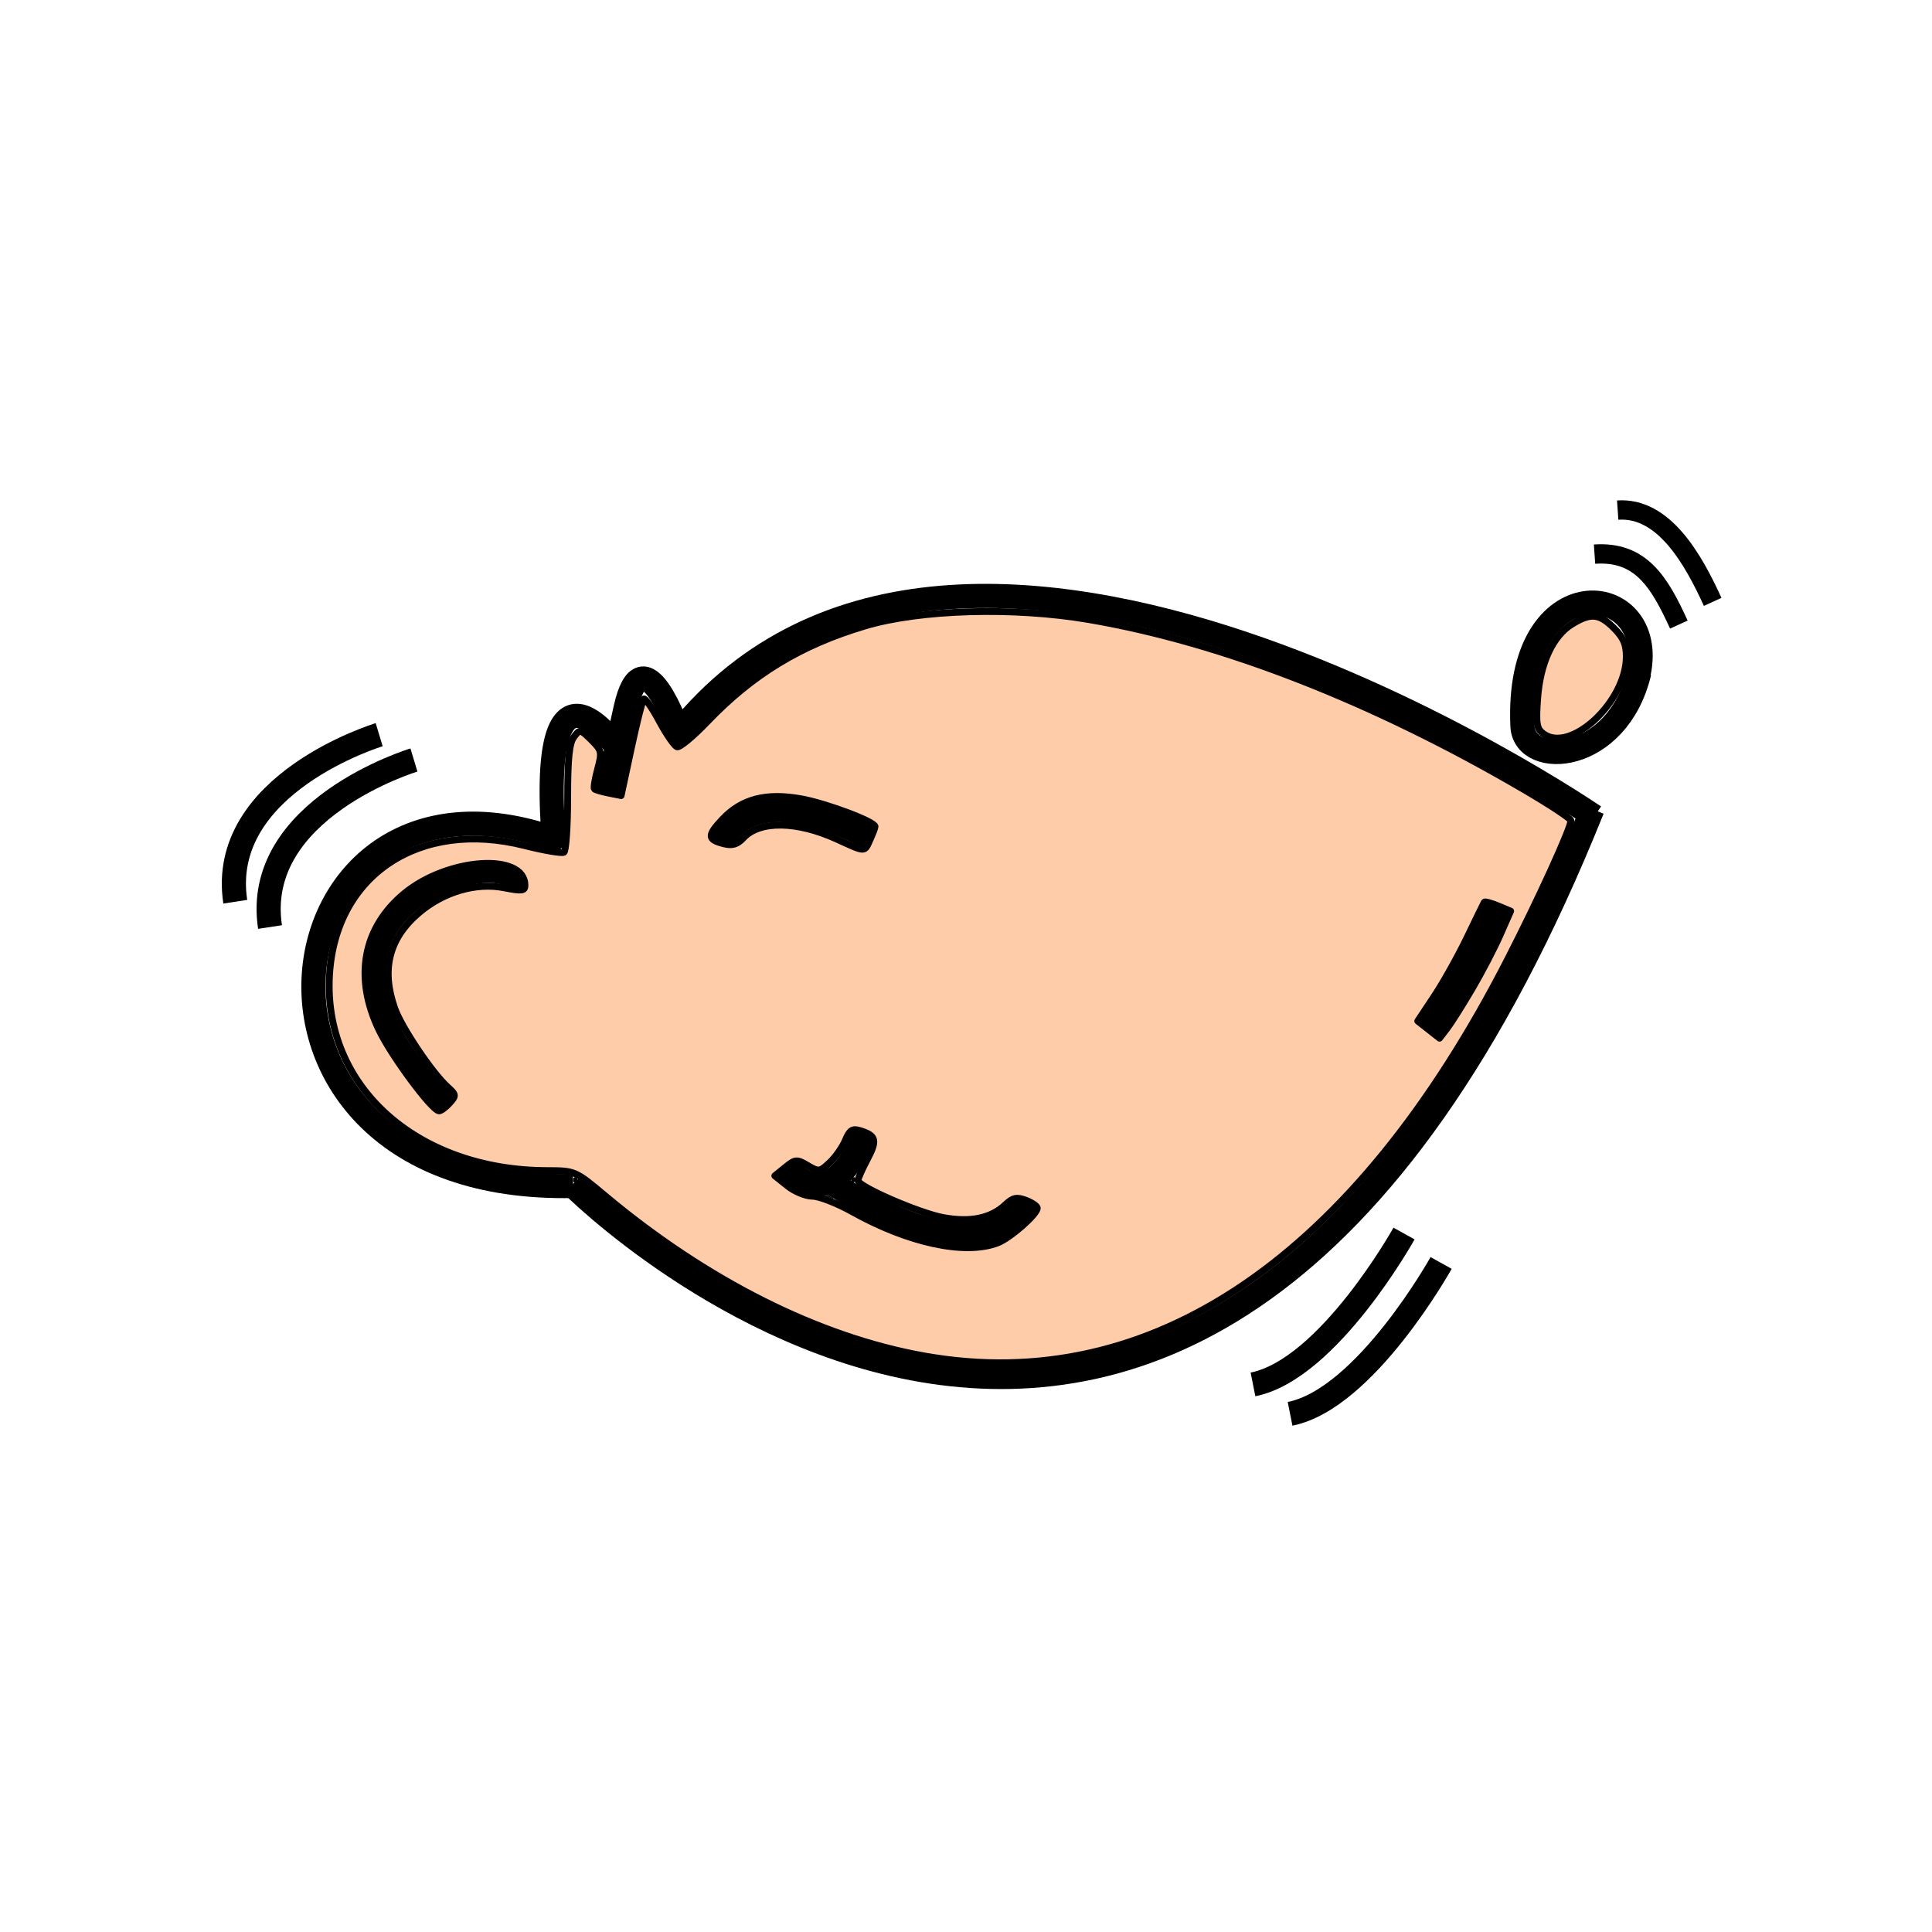
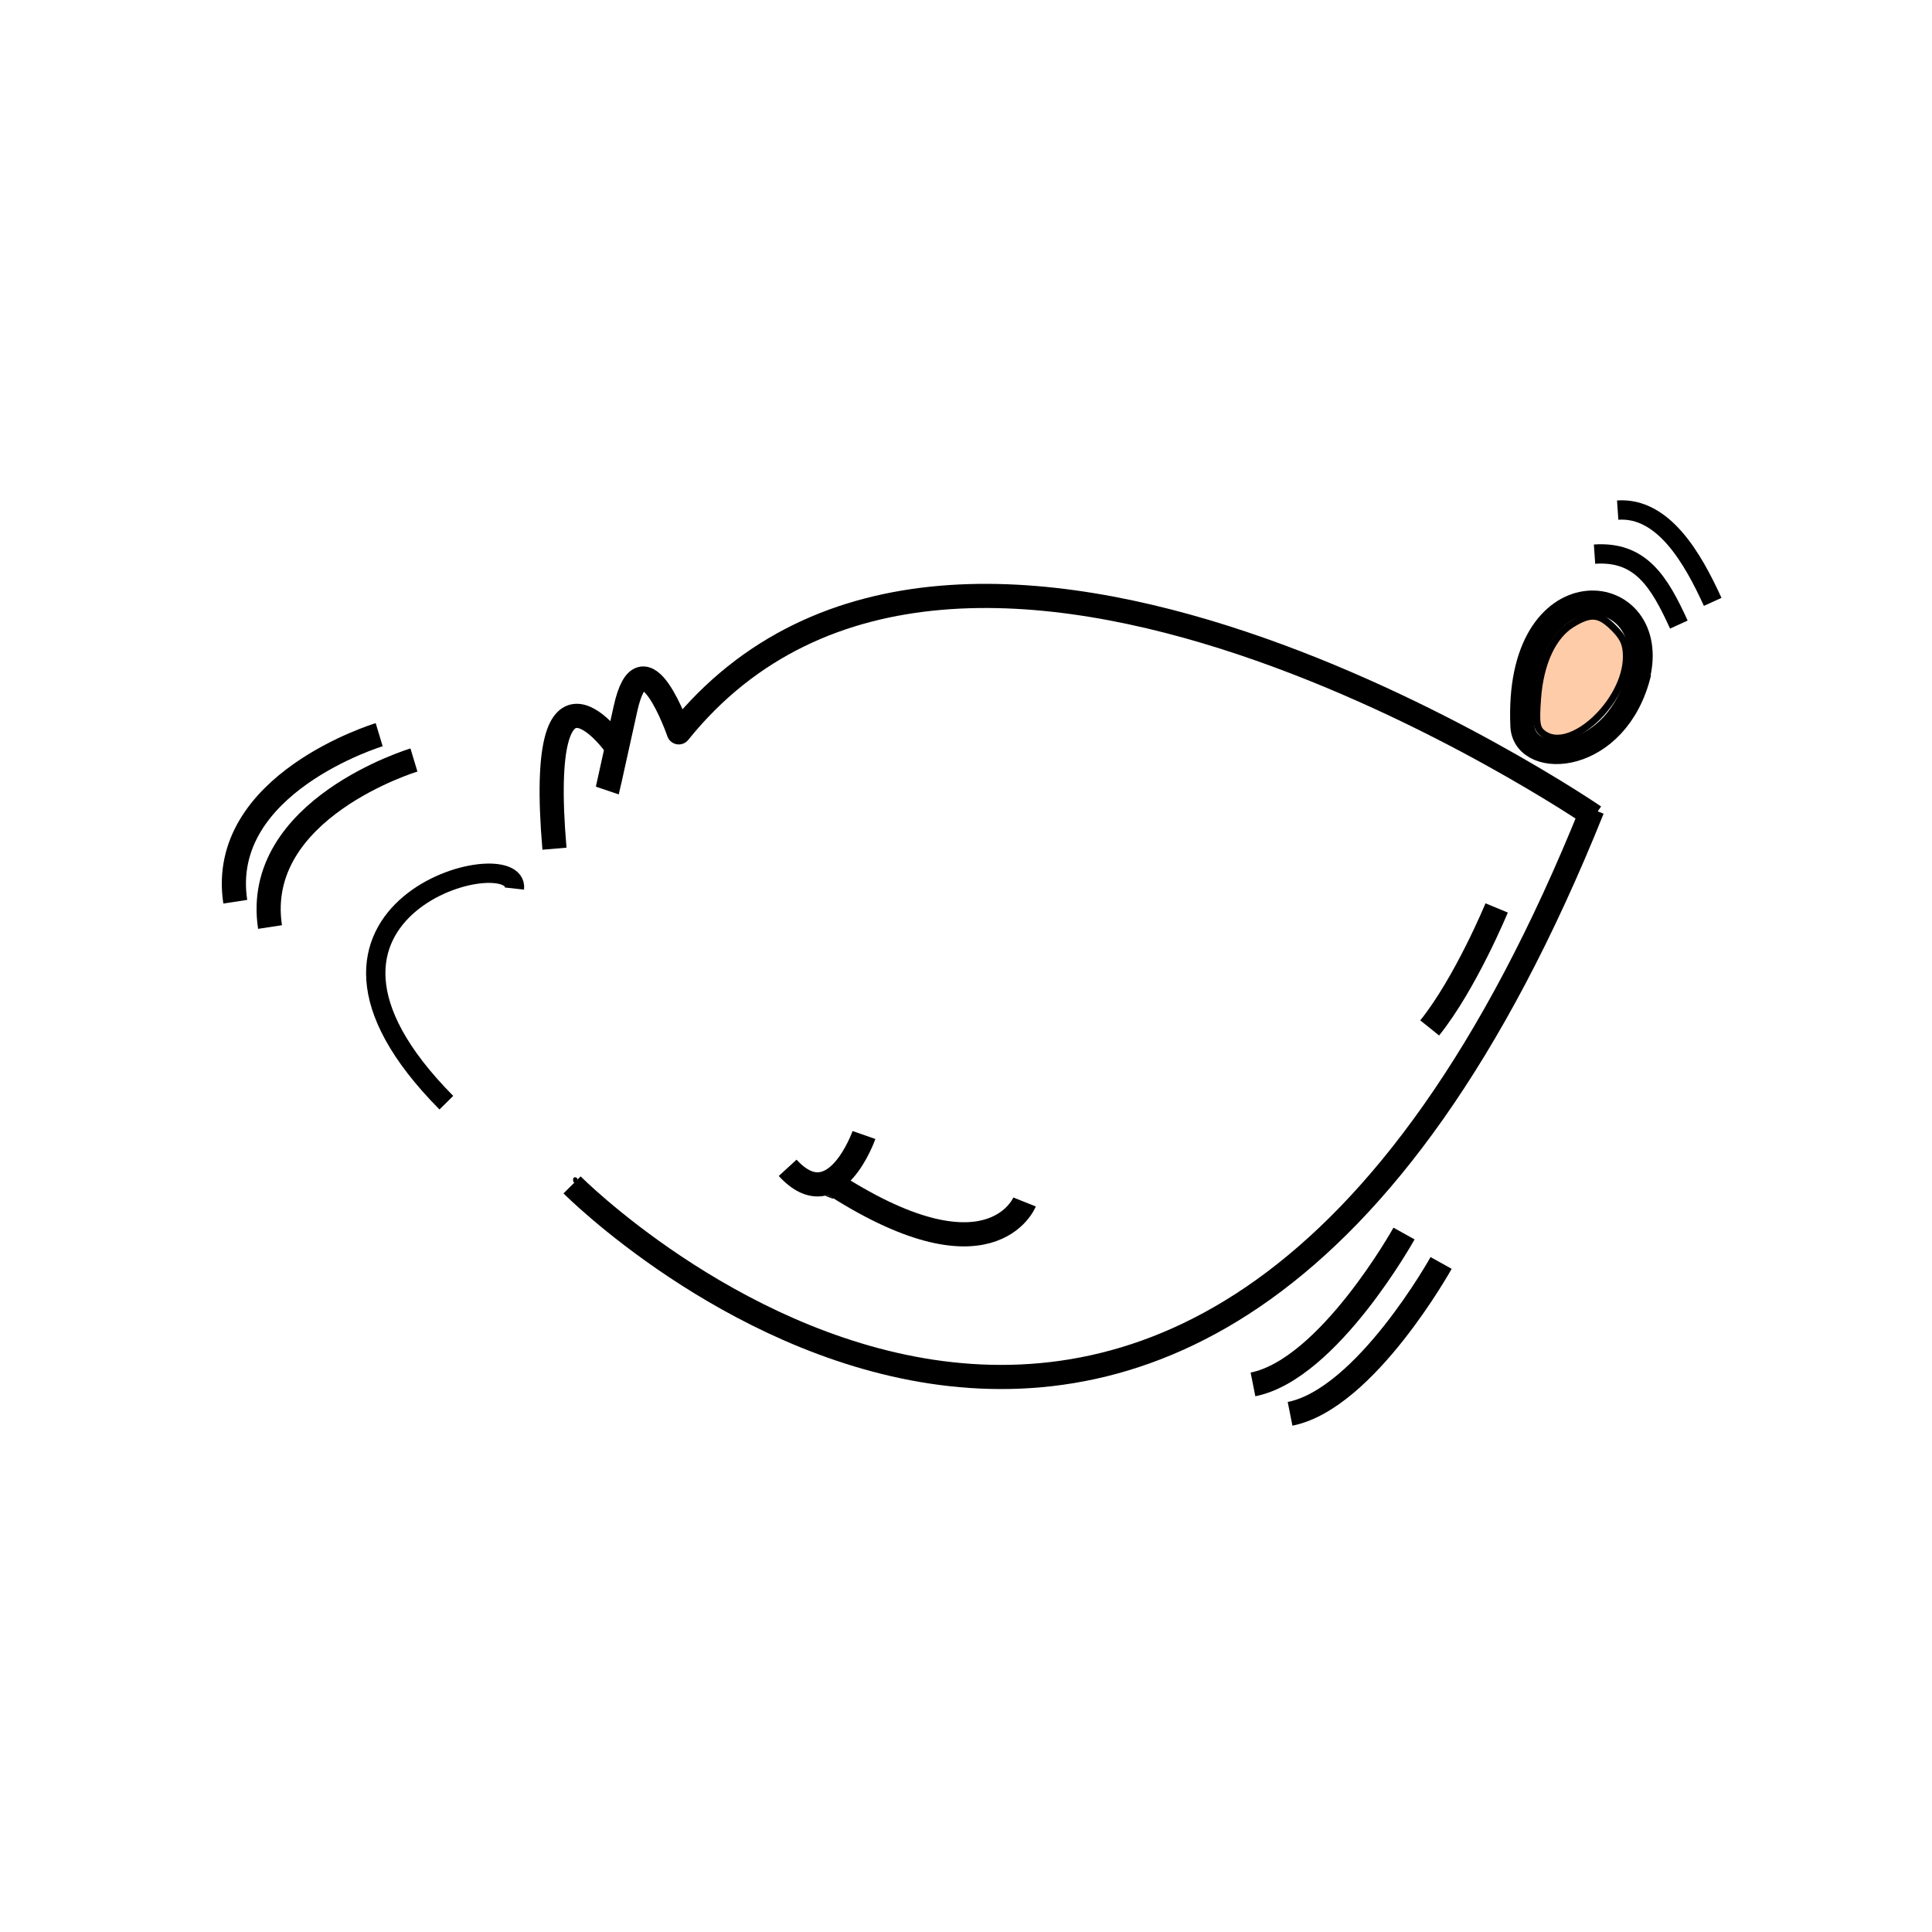
<svg xmlns="http://www.w3.org/2000/svg" xmlns:ns1="http://www.inkscape.org/namespaces/inkscape" xmlns:ns2="http://sodipodi.sourceforge.net/DTD/sodipodi-0.dtd" width="160" height="160" id="svg4275" version="1.1" ns1:version="0.91 r13725" ns2:docname="lliurex-welcome.svg">
  <ns2:namedview id="base" pagecolor="#ffffff" bordercolor="#666666" borderopacity="1.0" ns1:pageopacity="0.0" ns1:pageshadow="2" ns1:zoom="1.4142136" ns1:cx="21.049066" ns1:cy="124.4981" ns1:document-units="px" ns1:current-layer="layer1" showgrid="false" ns1:window-width="1280" ns1:window-height="972" ns1:window-x="0" ns1:window-y="24" ns1:window-maximized="1" ns1:snap-global="true" ns1:snap-bbox="true" ns1:bbox-nodes="true" ns1:object-paths="true" ns1:snap-intersection-paths="true" ns1:snap-smooth-nodes="true" ns1:snap-bbox-edge-midpoints="true" ns1:snap-bbox-midpoints="true" ns1:bbox-paths="true">
    <ns1:grid type="xygrid" id="grid4292" empspacing="4" visible="true" enabled="true" snapvisiblegridlinesonly="true" />
  </ns2:namedview>
  <defs id="defs4277">
    <filter id="filter5614" style="color-interpolation-filters:sRGB" ns1:label="Dark And Glow" ns1:menu="Shadows and Glows" ns1:menu-tooltip="Darkens the edge with an inner blur and adds a flexible glow" height="1.5" y="-0.25">
      <feGaussianBlur id="feGaussianBlur5616" result="result6" stdDeviation="5" />
      <feComposite id="feComposite5618" in2="result6" operator="atop" in="SourceGraphic" result="result8" />
      <feComposite id="feComposite5620" in="result8" in2="SourceAlpha" operator="over" result="result9" />
      <feColorMatrix id="feColorMatrix5622" result="result10" values="1 0 0 0 0 0 1 0 0 0 0 0 1 0 0 0 0 0 1 0 " />
      <feBlend id="feBlend5624" in2="result6" mode="normal" in="result10" />
    </filter>
    <mask maskUnits="userSpaceOnUse" id="mask4242">
      <g transform="matrix(3.543,0,0,3.543,44.785,959.912)" id="g4244" ns1:label="Capa 1">
        <path transform="matrix(0.092,0,0,0.092,-8.825,-10.03)" id="path4246" d="m 358.047,48.831 c -7.033,0.384 -12.247,10.343 -14.238,14.124 -2.45,4.659 -8.215,18.409 1.243,23.164 9.458,4.756 21.134,-4.408 24.407,-10.622 3.482,-6.61 4.995,-18.103 -6.328,-25.198 -1.793,-1.123 -3.462,-1.557 -5.085,-1.468 z m -143.505,1.695 c -11.909,-0.17 -22.698,1.07 -32.43,3.389 -24.631,6.225 -42.38,18.768 -55.142,32.769 -2.826,-1.561 -7.387,-5.712 -8.701,-7.006 -1.603,-1.584 -3.458,-1.681 -5.424,-0.678 -1.966,1.003 -2.712,9.831 -2.712,9.831 -0.823,-0.232 -3.768,-4.966 -5.085,-6.893 -1.317,-1.932 -6.728,0.281 -7.571,2.146 -4.021,8.934 -2.346,21.157 -0.339,29.831 -15.992,-6.559 -47.753,-10.314 -61.131,24.069 -5.957,15.313 0.109,39.276 19.887,49.944 11.093,5.992 27.677,8.715 45.538,0.567 24.202,43.675 77.856,55.133 113.448,55.594 35.677,0.463 65.128,-19.115 87.685,-44.181 36.834,-40.917 53.899,-98.081 53.899,-98.081 C 296.332,64.491 250.269,51.043 214.541,50.528 Z" style="display:inline;fill:#b3b3b3;fill-opacity:1;fill-rule:nonzero;stroke:none;stroke-width:11.4;stroke-miterlimit:4;stroke-dasharray:none;stroke-opacity:1;filter:url(#filter5614)" ns1:connector-curvature="0" />
      </g>
    </mask>
    <mask maskUnits="userSpaceOnUse" id="mask4242-3">
      <g transform="matrix(3.543,0,0,3.543,44.785,959.912)" id="g4244-5" ns1:label="Capa 1">
        <path transform="matrix(0.092,0,0,0.092,-8.825,-10.03)" id="path4246-6" d="m 358.047,48.831 c -7.033,0.384 -12.247,10.343 -14.238,14.124 -2.45,4.659 -8.215,18.409 1.243,23.164 9.458,4.756 21.134,-4.408 24.407,-10.622 3.482,-6.61 4.995,-18.103 -6.328,-25.198 -1.793,-1.123 -3.462,-1.557 -5.085,-1.468 z m -143.505,1.695 c -11.909,-0.17 -22.698,1.07 -32.43,3.389 -24.631,6.225 -42.38,18.768 -55.142,32.769 -2.826,-1.561 -7.387,-5.712 -8.701,-7.006 -1.603,-1.584 -3.458,-1.681 -5.424,-0.678 -1.966,1.003 -2.712,9.831 -2.712,9.831 -0.823,-0.232 -3.768,-4.966 -5.085,-6.893 -1.317,-1.932 -6.728,0.281 -7.571,2.146 -4.021,8.934 -2.346,21.157 -0.339,29.831 -15.992,-6.559 -47.753,-10.314 -61.131,24.069 -5.957,15.313 0.109,39.276 19.887,49.944 11.093,5.992 27.677,8.715 45.538,0.567 24.202,43.675 77.856,55.133 113.448,55.594 35.677,0.463 65.128,-19.115 87.685,-44.181 36.834,-40.917 53.899,-98.081 53.899,-98.081 C 296.332,64.491 250.269,51.043 214.541,50.528 Z" style="display:inline;fill:#b3b3b3;fill-opacity:1;fill-rule:nonzero;stroke:none;stroke-width:11.4;stroke-miterlimit:4;stroke-dasharray:none;stroke-opacity:1;filter:url(#filter5614-2)" ns1:connector-curvature="0" />
      </g>
    </mask>
    <filter id="filter5614-2" style="color-interpolation-filters:sRGB" ns1:label="Dark And Glow" ns1:menu="Shadows and Glows" ns1:menu-tooltip="Darkens the edge with an inner blur and adds a flexible glow" height="1.5" y="-0.25">
      <feGaussianBlur id="feGaussianBlur5616-9" result="result6" stdDeviation="5" />
      <feComposite id="feComposite5618-1" in2="result6" operator="atop" in="SourceGraphic" result="result8" />
      <feComposite id="feComposite5620-2" in="result8" in2="SourceAlpha" operator="over" result="result9" />
      <feColorMatrix id="feColorMatrix5622-7" result="result10" values="1 0 0 0 0 0 1 0 0 0 0 0 1 0 0 0 0 0 1 0 " />
      <feBlend id="feBlend5624-0" in2="result6" mode="normal" in="result10" />
    </filter>
    <mask maskUnits="userSpaceOnUse" id="mask4242-3-6">
      <g transform="matrix(3.543,0,0,3.543,44.785,959.912)" id="g4244-5-0" ns1:label="Capa 1">
        <path transform="matrix(0.092,0,0,0.092,-8.825,-10.03)" id="path4246-6-6" d="m 358.047,48.831 c -7.033,0.384 -12.247,10.343 -14.238,14.124 -2.45,4.659 -8.215,18.409 1.243,23.164 9.458,4.756 21.134,-4.408 24.407,-10.622 3.482,-6.61 4.995,-18.103 -6.328,-25.198 -1.793,-1.123 -3.462,-1.557 -5.085,-1.468 z m -143.505,1.695 c -11.909,-0.17 -22.698,1.07 -32.43,3.389 -24.631,6.225 -42.38,18.768 -55.142,32.769 -2.826,-1.561 -7.387,-5.712 -8.701,-7.006 -1.603,-1.584 -3.458,-1.681 -5.424,-0.678 -1.966,1.003 -2.712,9.831 -2.712,9.831 -0.823,-0.232 -3.768,-4.966 -5.085,-6.893 -1.317,-1.932 -6.728,0.281 -7.571,2.146 -4.021,8.934 -2.346,21.157 -0.339,29.831 -15.992,-6.559 -47.753,-10.314 -61.131,24.069 -5.957,15.313 0.109,39.276 19.887,49.944 11.093,5.992 27.677,8.715 45.538,0.567 24.202,43.675 77.856,55.133 113.448,55.594 35.677,0.463 65.128,-19.115 87.685,-44.181 36.834,-40.917 53.899,-98.081 53.899,-98.081 C 296.332,64.491 250.269,51.043 214.541,50.528 Z" style="display:inline;fill:#b3b3b3;fill-opacity:1;fill-rule:nonzero;stroke:none;stroke-width:11.4;stroke-miterlimit:4;stroke-dasharray:none;stroke-opacity:1;filter:url(#filter5614-2-2)" ns1:connector-curvature="0" />
      </g>
    </mask>
    <filter id="filter5614-2-2" style="color-interpolation-filters:sRGB" ns1:label="Dark And Glow" ns1:menu="Shadows and Glows" ns1:menu-tooltip="Darkens the edge with an inner blur and adds a flexible glow" height="1.5" y="-0.25">
      <feGaussianBlur id="feGaussianBlur5616-9-6" result="result6" stdDeviation="5" />
      <feComposite id="feComposite5618-1-1" in2="result6" operator="atop" in="SourceGraphic" result="result8" />
      <feComposite id="feComposite5620-2-8" in="result8" in2="SourceAlpha" operator="over" result="result9" />
      <feColorMatrix id="feColorMatrix5622-7-7" result="result10" values="1 0 0 0 0 0 1 0 0 0 0 0 1 0 0 0 0 0 1 0 " />
      <feBlend id="feBlend5624-0-9" in2="result6" mode="normal" in="result10" />
    </filter>
    <mask maskUnits="userSpaceOnUse" id="mask4242-3-4">
      <g transform="matrix(3.543,0,0,3.543,44.785,959.912)" id="g4244-5-5" ns1:label="Capa 1">
-         <path transform="matrix(0.092,0,0,0.092,-8.825,-10.03)" id="path4246-6-0" d="m 358.047,48.831 c -7.033,0.384 -12.247,10.343 -14.238,14.124 -2.45,4.659 -8.215,18.409 1.243,23.164 9.458,4.756 21.134,-4.408 24.407,-10.622 3.482,-6.61 4.995,-18.103 -6.328,-25.198 -1.793,-1.123 -3.462,-1.557 -5.085,-1.468 z m -143.505,1.695 c -11.909,-0.17 -22.698,1.07 -32.43,3.389 -24.631,6.225 -42.38,18.768 -55.142,32.769 -2.826,-1.561 -7.387,-5.712 -8.701,-7.006 -1.603,-1.584 -3.458,-1.681 -5.424,-0.678 -1.966,1.003 -2.712,9.831 -2.712,9.831 -0.823,-0.232 -3.768,-4.966 -5.085,-6.893 -1.317,-1.932 -6.728,0.281 -7.571,2.146 -4.021,8.934 -2.346,21.157 -0.339,29.831 -15.992,-6.559 -47.753,-10.314 -61.131,24.069 -5.957,15.313 0.109,39.276 19.887,49.944 11.093,5.992 27.677,8.715 45.538,0.567 24.202,43.675 77.856,55.133 113.448,55.594 35.677,0.463 65.128,-19.115 87.685,-44.181 36.834,-40.917 53.899,-98.081 53.899,-98.081 C 296.332,64.491 250.269,51.043 214.541,50.528 Z" style="display:inline;fill:#b3b3b3;fill-opacity:1;fill-rule:nonzero;stroke:none;stroke-width:11.4;stroke-miterlimit:4;stroke-dasharray:none;stroke-opacity:1;filter:url(#filter5614-2-3)" ns1:connector-curvature="0" />
+         <path transform="matrix(0.092,0,0,0.092,-8.825,-10.03)" id="path4246-6-0" d="m 358.047,48.831 c -7.033,0.384 -12.247,10.343 -14.238,14.124 -2.45,4.659 -8.215,18.409 1.243,23.164 9.458,4.756 21.134,-4.408 24.407,-10.622 3.482,-6.61 4.995,-18.103 -6.328,-25.198 -1.793,-1.123 -3.462,-1.557 -5.085,-1.468 z m -143.505,1.695 c -11.909,-0.17 -22.698,1.07 -32.43,3.389 -24.631,6.225 -42.38,18.768 -55.142,32.769 -2.826,-1.561 -7.387,-5.712 -8.701,-7.006 -1.603,-1.584 -3.458,-1.681 -5.424,-0.678 -1.966,1.003 -2.712,9.831 -2.712,9.831 -0.823,-0.232 -3.768,-4.966 -5.085,-6.893 -1.317,-1.932 -6.728,0.281 -7.571,2.146 -4.021,8.934 -2.346,21.157 -0.339,29.831 -15.992,-6.559 -47.753,-10.314 -61.131,24.069 -5.957,15.313 0.109,39.276 19.887,49.944 11.093,5.992 27.677,8.715 45.538,0.567 24.202,43.675 77.856,55.133 113.448,55.594 35.677,0.463 65.128,-19.115 87.685,-44.181 36.834,-40.917 53.899,-98.081 53.899,-98.081 Z" style="display:inline;fill:#b3b3b3;fill-opacity:1;fill-rule:nonzero;stroke:none;stroke-width:11.4;stroke-miterlimit:4;stroke-dasharray:none;stroke-opacity:1;filter:url(#filter5614-2-3)" ns1:connector-curvature="0" />
      </g>
    </mask>
    <filter id="filter5614-2-3" style="color-interpolation-filters:sRGB" ns1:label="Dark And Glow" ns1:menu="Shadows and Glows" ns1:menu-tooltip="Darkens the edge with an inner blur and adds a flexible glow" height="1.5" y="-0.25">
      <feGaussianBlur id="feGaussianBlur5616-9-61" result="result6" stdDeviation="5" />
      <feComposite id="feComposite5618-1-0" in2="result6" operator="atop" in="SourceGraphic" result="result8" />
      <feComposite id="feComposite5620-2-6" in="result8" in2="SourceAlpha" operator="over" result="result9" />
      <feColorMatrix id="feColorMatrix5622-7-3" result="result10" values="1 0 0 0 0 0 1 0 0 0 0 0 1 0 0 0 0 0 1 0 " />
      <feBlend id="feBlend5624-0-2" in2="result6" mode="normal" in="result10" />
    </filter>
  </defs>
  <g ns1:label="Layer 1" ns1:groupmode="layer" id="layer1" transform="translate(0,-892.362)">
    <path style="fill:none;fill-rule:evenodd;stroke:#000000;stroke-width:2;stroke-linecap:butt;stroke-linejoin:round;stroke-opacity:1;stroke-miterlimit:4;stroke-dasharray:none" d="m 47.376,990.49 c 0,0 51.265,51.619 84.499,-31.113" id="path4538" ns1:connector-curvature="0" ns2:nodetypes="cc" />
    <path style="fill:none;fill-rule:evenodd;stroke:#000000;stroke-width:2;stroke-linecap:butt;stroke-linejoin:round;stroke-opacity:1;stroke-miterlimit:4;stroke-dasharray:none" d="m 132.03,959.974 c 0,0 -52.481,-35.952 -75.815,-6.961 0,0 -2.961,-8.574 -4.419,-1.945 -1.458,6.629 -1.503,6.762 -1.503,6.762" id="path4540" ns1:connector-curvature="0" ns2:nodetypes="ccsc" />
    <path style="fill:none;fill-rule:evenodd;stroke:#000000;stroke-width:2;stroke-linecap:butt;stroke-linejoin:round;stroke-opacity:1;stroke-miterlimit:4;stroke-dasharray:none" d="m 51.094,954.252 c 0,0 -6.723,-9.723 -5.176,8.396" id="path4542" ns1:connector-curvature="0" />
-     <path style="fill:none;fill-rule:evenodd;stroke:#000000;stroke-width:2;stroke-linecap:butt;stroke-linejoin:round;stroke-opacity:1;stroke-miterlimit:4;stroke-dasharray:none" d="M 47.465,990.578 C 16.161,991.235 21.782,952.541 46.657,962.095" id="path4573" ns1:connector-curvature="0" ns2:nodetypes="cc" />
    <path style="fill:none;fill-rule:evenodd;stroke:#000000;stroke-width:2;stroke-linecap:butt;stroke-linejoin:round;stroke-opacity:1;stroke-miterlimit:4;stroke-dasharray:none" d="m 135.76,948.048 c -1.808,7.557 -9.387,7.952 -9.674,4.523 -0.658,-13.546 11.275,-12.318 9.628,-4.467" id="path4575" ns1:connector-curvature="0" ns2:nodetypes="ccc" />
    <g id="g4618" transform="matrix(0.99,0.142,-0.142,0.99,144.544,-9.475)" style="stroke-width:2;stroke-miterlimit:4;stroke-dasharray:none;stroke-linejoin:round;stroke:#000000;stroke-opacity:1">
      <path ns1:connector-curvature="0" id="path4601" d="m 114.551,997.704 c 0,0 -4.596,12.021 -10.607,14.142" style="fill:none;fill-rule:evenodd;stroke:#000000;stroke-width:2;stroke-linecap:butt;stroke-linejoin:round;stroke-opacity:1;stroke-miterlimit:4;stroke-dasharray:none" />
      <path ns1:connector-curvature="0" id="path4601-0" d="m 117.937,999.679 c 0,0 -4.596,12.021 -10.607,14.142" style="fill:none;fill-rule:evenodd;stroke:#000000;stroke-width:2;stroke-linecap:butt;stroke-linejoin:round;stroke-opacity:1;stroke-miterlimit:4;stroke-dasharray:none" />
    </g>
    <g id="g3403" transform="matrix(0.993,-0.115,0.115,0.993,-100.106,16.1)" style="stroke-width:2;stroke-miterlimit:4;stroke-dasharray:none;stroke-linejoin:round;stroke:#000000;stroke-opacity:1">
      <path ns1:connector-curvature="0" id="path3386" d="m 25.456,948.771 c 0,0 -13.789,2.475 -13.435,12.374" style="fill:none;fill-rule:evenodd;stroke:#000000;stroke-width:2;stroke-linecap:butt;stroke-linejoin:round;stroke-opacity:1;stroke-miterlimit:4;stroke-dasharray:none" />
      <path ns1:connector-curvature="0" id="path3386-3" d="m 22.837,946.357 c 0,0 -13.789,2.475 -13.435,12.374" style="fill:none;fill-rule:evenodd;stroke:#000000;stroke-width:2;stroke-linecap:butt;stroke-linejoin:round;stroke-opacity:1;stroke-miterlimit:4;stroke-dasharray:none" />
    </g>
    <g id="g3430" transform="translate(-35.709,24.395)" style="stroke-width:2;stroke-miterlimit:4;stroke-dasharray:none;stroke-linejoin:round;stroke:#000000;stroke-opacity:1" />
    <path style="fill:none;fill-rule:evenodd;stroke:#000000;stroke-width:2;stroke-linecap:butt;stroke-linejoin:round;stroke-opacity:1;stroke-miterlimit:4;stroke-dasharray:none" d="m 68.589,990.137 c 13.435,8.839 16.263,1.768 16.263,1.768" id="path3434" ns1:connector-curvature="0" />
    <path style="fill:none;fill-rule:evenodd;stroke:#000000;stroke-width:2;stroke-linecap:butt;stroke-linejoin:round;stroke-opacity:1;stroke-miterlimit:4;stroke-dasharray:none" d="m 71.55,986.358 c 0,0 -2.431,6.961 -6.32,2.718" id="path3436" ns1:connector-curvature="0" ns2:nodetypes="cc" />
-     <path style="fill:none;fill-rule:evenodd;stroke:#000000;stroke-width:2;stroke-linecap:butt;stroke-linejoin:round;stroke-opacity:1;stroke-miterlimit:4;stroke-dasharray:none" d="m 59.905,962.04 c 0,0 1.845,-5.595 11.994,-0.35" id="path3438" ns1:connector-curvature="0" />
    <path style="fill:none;fill-rule:evenodd;stroke:#000000;stroke-width:2;stroke-linecap:butt;stroke-linejoin:round;stroke-miterlimit:4;stroke-dasharray:none;stroke-opacity:1" d="m 123.947,967.554 c 0,0 -2.571,6.225 -5.546,9.937" id="path3440" ns1:connector-curvature="0" ns2:nodetypes="cc" />
    <path style="fill:none;fill-rule:evenodd;stroke:#000000;stroke-width:1.6;stroke-linecap:butt;stroke-linejoin:miter;stroke-miterlimit:4;stroke-dasharray:none;stroke-opacity:1" d="m 42.605,965.949 c 0.45,-4.047 -21.695,1.509 -5.64,17.733" id="path4242" ns1:connector-curvature="0" ns2:nodetypes="cc" />
    <path style="fill:none;fill-rule:evenodd;stroke:#000000;stroke-width:1.6;stroke-linecap:butt;stroke-linejoin:miter;stroke-miterlimit:4;stroke-dasharray:none;stroke-opacity:1" d="m 132.052,938.253 c 3.804,-0.265 5.351,2.258 6.983,5.834" id="path4244" ns1:connector-curvature="0" ns2:nodetypes="cc" />
    <path style="fill:none;fill-rule:evenodd;stroke:#000000;stroke-width:1.6;stroke-linecap:butt;stroke-linejoin:miter;stroke-miterlimit:4;stroke-dasharray:none;stroke-opacity:1" d="m 133.97,934.606 c 3.804,-0.265 6.234,4.025 7.867,7.601" id="path4244-7" ns1:connector-curvature="0" ns2:nodetypes="cc" />
-     <path style="color:#000000;clip-rule:nonzero;display:inline;overflow:visible;visibility:visible;opacity:1;isolation:auto;mix-blend-mode:normal;color-interpolation:sRGB;color-interpolation-filters:linearRGB;solid-color:#000000;solid-opacity:1;fill:#ffccaa;fill-opacity:1;fill-rule:nonzero;stroke:#000000;stroke-width:0.566;stroke-linecap:butt;stroke-linejoin:round;stroke-miterlimit:4;stroke-dasharray:none;stroke-dashoffset:0;stroke-opacity:1;color-rendering:auto;image-rendering:auto;shape-rendering:auto;text-rendering:auto;enable-background:accumulate" d="M 76.533,112.291 C 67.81,110.738 58.535,106.08 50.105,99.02 47.638,96.954 47.626,96.949 45.289,96.943 34.48,96.914 26.735,89.931 27.29,80.715 c 0.498,-8.277 7.462,-12.885 16.152,-10.687 1.622,0.41 3.089,0.66 3.26,0.554 0.171,-0.105 0.31,-2.141 0.31,-4.523 0,-3.223 0.131,-4.506 0.511,-5.017 0.499,-0.671 0.532,-0.665 1.442,0.233 0.876,0.865 0.907,1.008 0.527,2.422 -0.223,0.826 -0.343,1.564 -0.267,1.64 0.076,0.076 0.605,0.231 1.176,0.345 l 1.038,0.208 0.836,-3.901 c 0.46,-2.146 0.925,-3.991 1.034,-4.1 0.109,-0.109 0.686,0.71 1.282,1.819 0.596,1.11 1.262,2.074 1.479,2.142 0.218,0.068 1.332,-0.854 2.475,-2.049 3.783,-3.956 7.76,-6.373 13.107,-7.966 4.57,-1.361 12.311,-1.583 18.493,-0.529 11.074,1.888 23.614,6.791 36.151,14.136 2.09,1.225 3.801,2.357 3.801,2.516 0,0.615 -2.62,6.366 -5.185,11.381 -12.682,24.797 -29.571,36.301 -48.379,32.952 z m 6.076,-9.354 c 1.031,-0.389 3.293,-2.37 3.293,-2.885 0,-0.161 -0.422,-0.453 -0.937,-0.649 -0.769,-0.292 -1.076,-0.226 -1.711,0.371 -1.193,1.121 -2.895,1.473 -5.13,1.061 -2.003,-0.369 -7.07,-2.571 -7.072,-3.074 -7.08e-4,-0.155 0.354,-0.954 0.789,-1.774 0.829,-1.564 0.721,-1.953 -0.653,-2.367 -0.596,-0.18 -0.836,-0.015 -1.177,0.809 -0.236,0.569 -0.818,1.4 -1.294,1.847 -0.822,0.772 -0.913,0.784 -1.828,0.244 -0.905,-0.534 -1.017,-0.526 -1.843,0.143 l -0.879,0.712 1.057,0.845 c 0.581,0.465 1.508,0.846 2.06,0.847 0.552,0.001 2.031,0.577 3.288,1.28 4.66,2.606 9.33,3.61 12.037,2.59 z M 37.237,91.349 c 0.551,-0.609 0.541,-0.692 -0.164,-1.326 -1.279,-1.15 -3.824,-4.933 -4.381,-6.512 -1.134,-3.213 -0.489,-5.788 1.978,-7.899 2.045,-1.751 4.751,-2.548 7.083,-2.087 1.458,0.288 1.723,0.258 1.723,-0.199 0,-2.73 -6.389,-2.308 -9.988,0.661 -3.433,2.832 -4.198,6.951 -2.1,11.313 1.06,2.203 4.401,6.699 4.978,6.699 0.155,0 0.547,-0.292 0.871,-0.65 z M 121.891,81.923 c 0.8,-1.361 1.851,-3.374 2.335,-4.473 l 0.88,-1.998 -1.052,-0.436 c -0.579,-0.24 -1.088,-0.375 -1.132,-0.3 -0.044,0.075 -0.685,1.392 -1.425,2.926 -0.74,1.535 -1.962,3.719 -2.716,4.853 l -1.37,2.063 0.903,0.71 0.903,0.71 0.609,-0.791 c 0.335,-0.435 1.263,-1.904 2.064,-3.265 z M 72.057,69.532 c 0.226,-0.495 0.41,-0.981 0.41,-1.08 0,-0.403 -4.005,-1.912 -6.082,-2.291 -2.924,-0.534 -4.952,-0.013 -6.552,1.684 -1.28,1.357 -1.26,1.689 0.125,2.037 0.689,0.173 1.108,0.046 1.604,-0.487 1.352,-1.451 4.424,-1.412 7.738,0.1 2.424,1.106 2.271,1.104 2.757,0.038 z" id="path4265" ns1:connector-curvature="0" transform="translate(0,892.362)" />
    <path style="color:#000000;clip-rule:nonzero;display:inline;overflow:visible;visibility:visible;opacity:1;isolation:auto;mix-blend-mode:normal;color-interpolation:sRGB;color-interpolation-filters:linearRGB;solid-color:#000000;solid-opacity:1;fill:#ffccaa;fill-opacity:1;fill-rule:nonzero;stroke:#000000;stroke-width:0.566;stroke-linecap:butt;stroke-linejoin:round;stroke-miterlimit:4;stroke-dasharray:none;stroke-dashoffset:0;stroke-opacity:1;color-rendering:auto;image-rendering:auto;shape-rendering:auto;text-rendering:auto;enable-background:accumulate" d="m 127.829,60.775 c -0.571,-0.418 -0.639,-0.824 -0.488,-2.927 0.211,-2.934 1.256,-5.19 2.859,-6.167 1.546,-0.942 2.248,-0.874 3.46,0.339 0.788,0.788 1.031,1.354 1.024,2.386 -0.027,3.724 -4.627,7.997 -6.854,6.368 z" id="path4267" ns1:connector-curvature="0" transform="translate(0,892.362)" />
    <path style="color:#000000;clip-rule:nonzero;display:inline;overflow:visible;visibility:visible;opacity:1;isolation:auto;mix-blend-mode:normal;color-interpolation:sRGB;color-interpolation-filters:linearRGB;solid-color:#000000;solid-opacity:1;fill:#000000;fill-opacity:1;fill-rule:nonzero;stroke:#000000;stroke-width:0.141;stroke-linecap:butt;stroke-linejoin:round;stroke-miterlimit:4;stroke-dasharray:none;stroke-dashoffset:0;stroke-opacity:1;color-rendering:auto;image-rendering:auto;shape-rendering:auto;text-rendering:auto;enable-background:accumulate" d="m 47.533,97.696 c 0,-0.12 0.042,-0.158 0.135,-0.122 0.104,0.04 0.112,0.08 0.033,0.174 -0.136,0.164 -0.168,0.154 -0.168,-0.052 z" id="path4273" ns1:connector-curvature="0" transform="translate(0,892.362)" />
    <path style="color:#000000;clip-rule:nonzero;display:inline;overflow:visible;visibility:visible;opacity:1;isolation:auto;mix-blend-mode:normal;color-interpolation:sRGB;color-interpolation-filters:linearRGB;solid-color:#000000;solid-opacity:1;fill:#000000;fill-opacity:1;fill-rule:nonzero;stroke:#000000;stroke-width:0.141;stroke-linecap:butt;stroke-linejoin:round;stroke-miterlimit:4;stroke-dasharray:none;stroke-dashoffset:0;stroke-opacity:1;color-rendering:auto;image-rendering:auto;shape-rendering:auto;text-rendering:auto;enable-background:accumulate" d="" id="path4275" ns1:connector-curvature="0" transform="translate(0,892.362)" />
-     <path style="color:#000000;clip-rule:nonzero;display:inline;overflow:visible;visibility:visible;opacity:1;isolation:auto;mix-blend-mode:normal;color-interpolation:sRGB;color-interpolation-filters:linearRGB;solid-color:#000000;solid-opacity:1;fill:#000000;fill-opacity:1;fill-rule:nonzero;stroke:#000000;stroke-width:0.141;stroke-linecap:butt;stroke-linejoin:round;stroke-miterlimit:4;stroke-dasharray:none;stroke-dashoffset:0;stroke-opacity:1;color-rendering:auto;image-rendering:auto;shape-rendering:auto;text-rendering:auto;enable-background:accumulate" d="m 70.564,97.792 c -0.027,-0.043 0.009,-0.126 0.078,-0.183 0.103,-0.086 0.124,-0.071 0.113,0.078 -0.014,0.19 -0.107,0.241 -0.191,0.105 z" id="path4277" ns1:connector-curvature="0" transform="translate(0,892.362)" />
    <path style="color:#000000;clip-rule:nonzero;display:inline;overflow:visible;visibility:visible;opacity:1;isolation:auto;mix-blend-mode:normal;color-interpolation:sRGB;color-interpolation-filters:linearRGB;solid-color:#000000;solid-opacity:1;fill:#000000;fill-opacity:1;fill-rule:nonzero;stroke:#000000;stroke-width:0.035;stroke-linecap:butt;stroke-linejoin:round;stroke-miterlimit:4;stroke-dasharray:none;stroke-dashoffset:0;stroke-opacity:1;color-rendering:auto;image-rendering:auto;shape-rendering:auto;text-rendering:auto;enable-background:accumulate" d="" id="path4279" ns1:connector-curvature="0" transform="translate(0,892.362)" />
    <path style="color:#000000;clip-rule:nonzero;display:inline;overflow:visible;visibility:visible;opacity:1;isolation:auto;mix-blend-mode:normal;color-interpolation:sRGB;color-interpolation-filters:linearRGB;solid-color:#000000;solid-opacity:1;fill:#000000;fill-opacity:1;fill-rule:nonzero;stroke:#000000;stroke-width:0.035;stroke-linecap:butt;stroke-linejoin:round;stroke-miterlimit:4;stroke-dasharray:none;stroke-dashoffset:0;stroke-opacity:1;color-rendering:auto;image-rendering:auto;shape-rendering:auto;text-rendering:auto;enable-background:accumulate" d="m 68.726,99.161 c -0.122,-0.048 -0.25,-0.099 -0.285,-0.115 l -0.064,-0.028 0.1,-0.023 c 0.099,-0.023 0.102,-0.021 0.304,0.105 0.112,0.07 0.209,0.133 0.216,0.14 0.029,0.029 -0.066,0.002 -0.271,-0.079 z" id="path4281" ns1:connector-curvature="0" transform="translate(0,892.362)" />
  </g>
</svg>